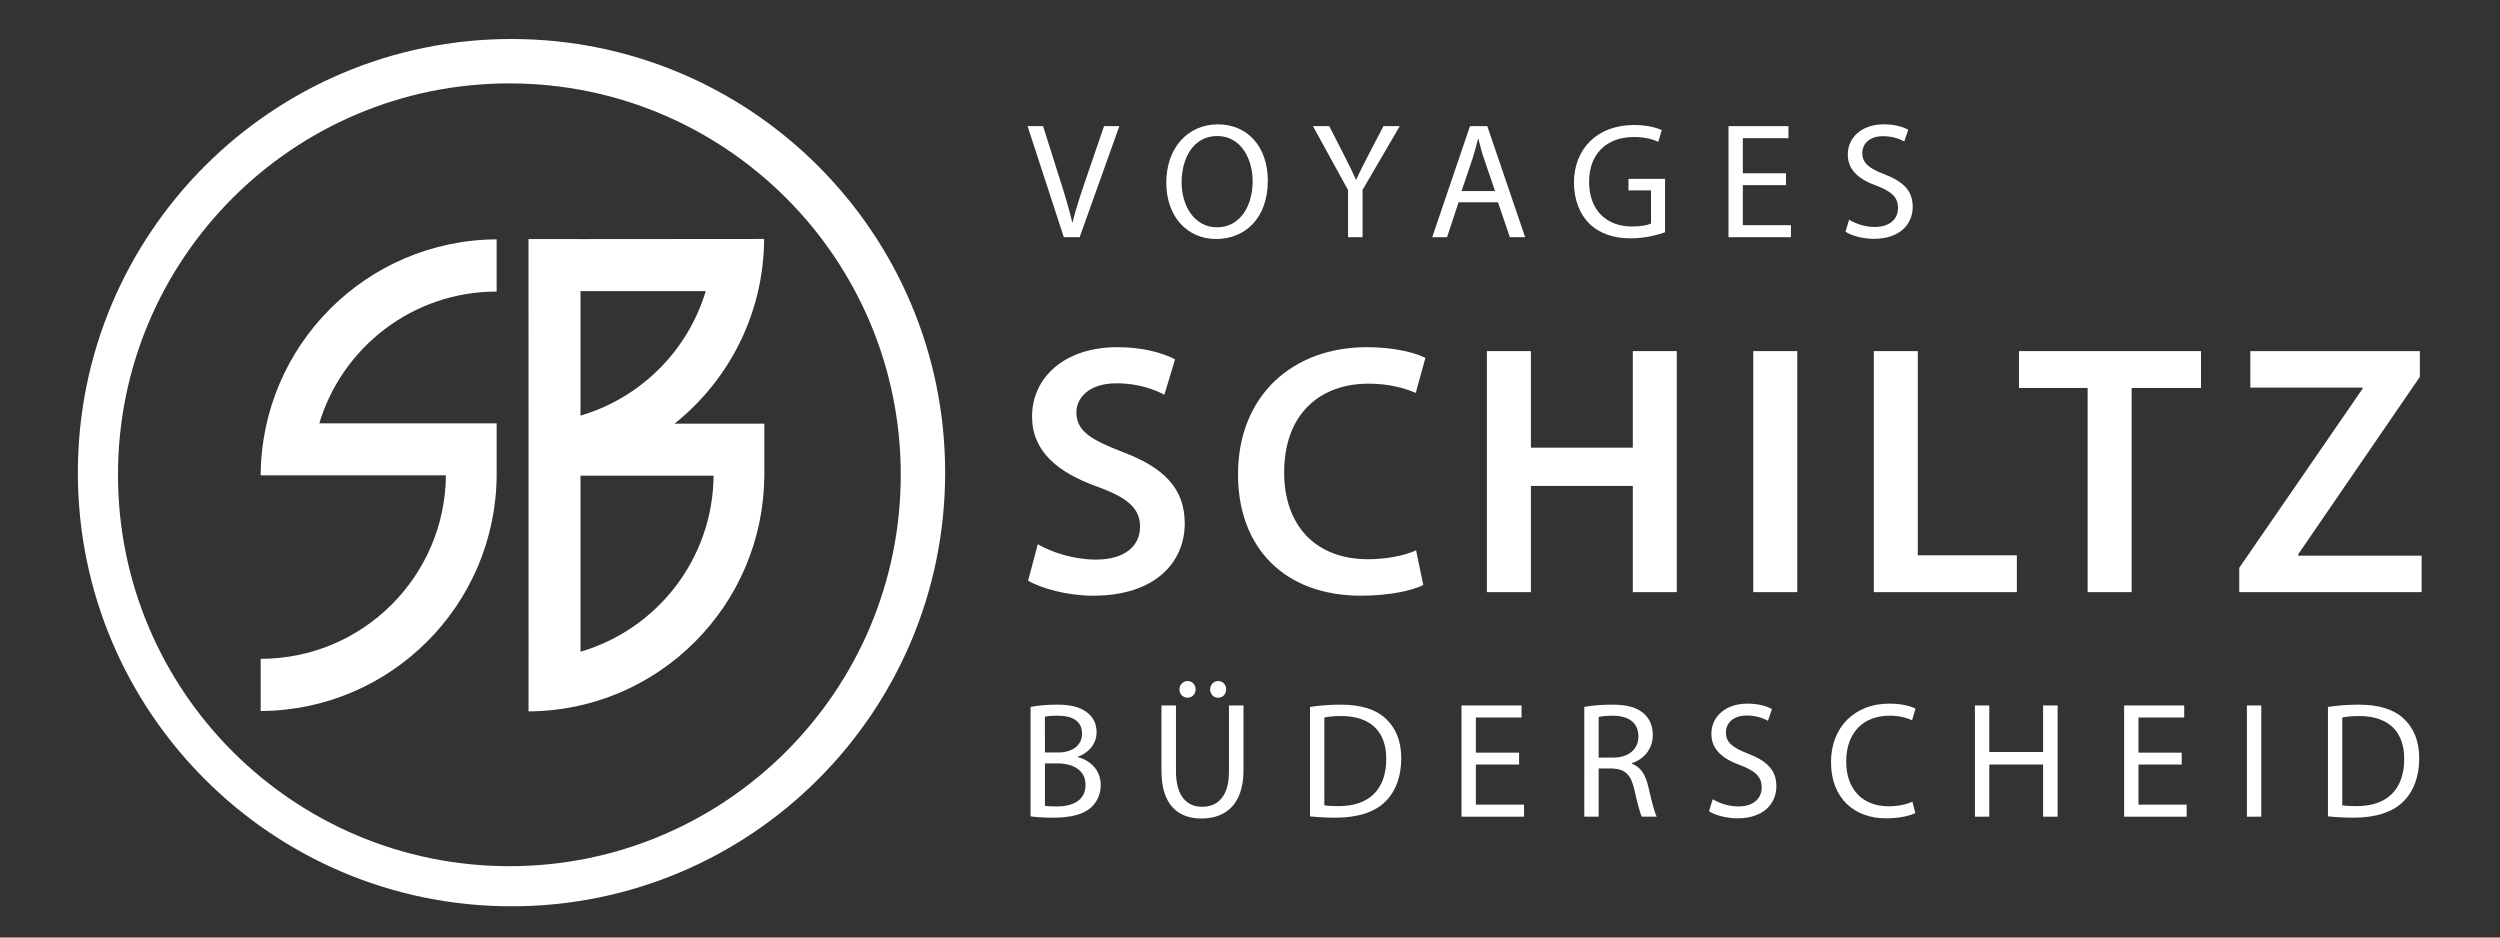
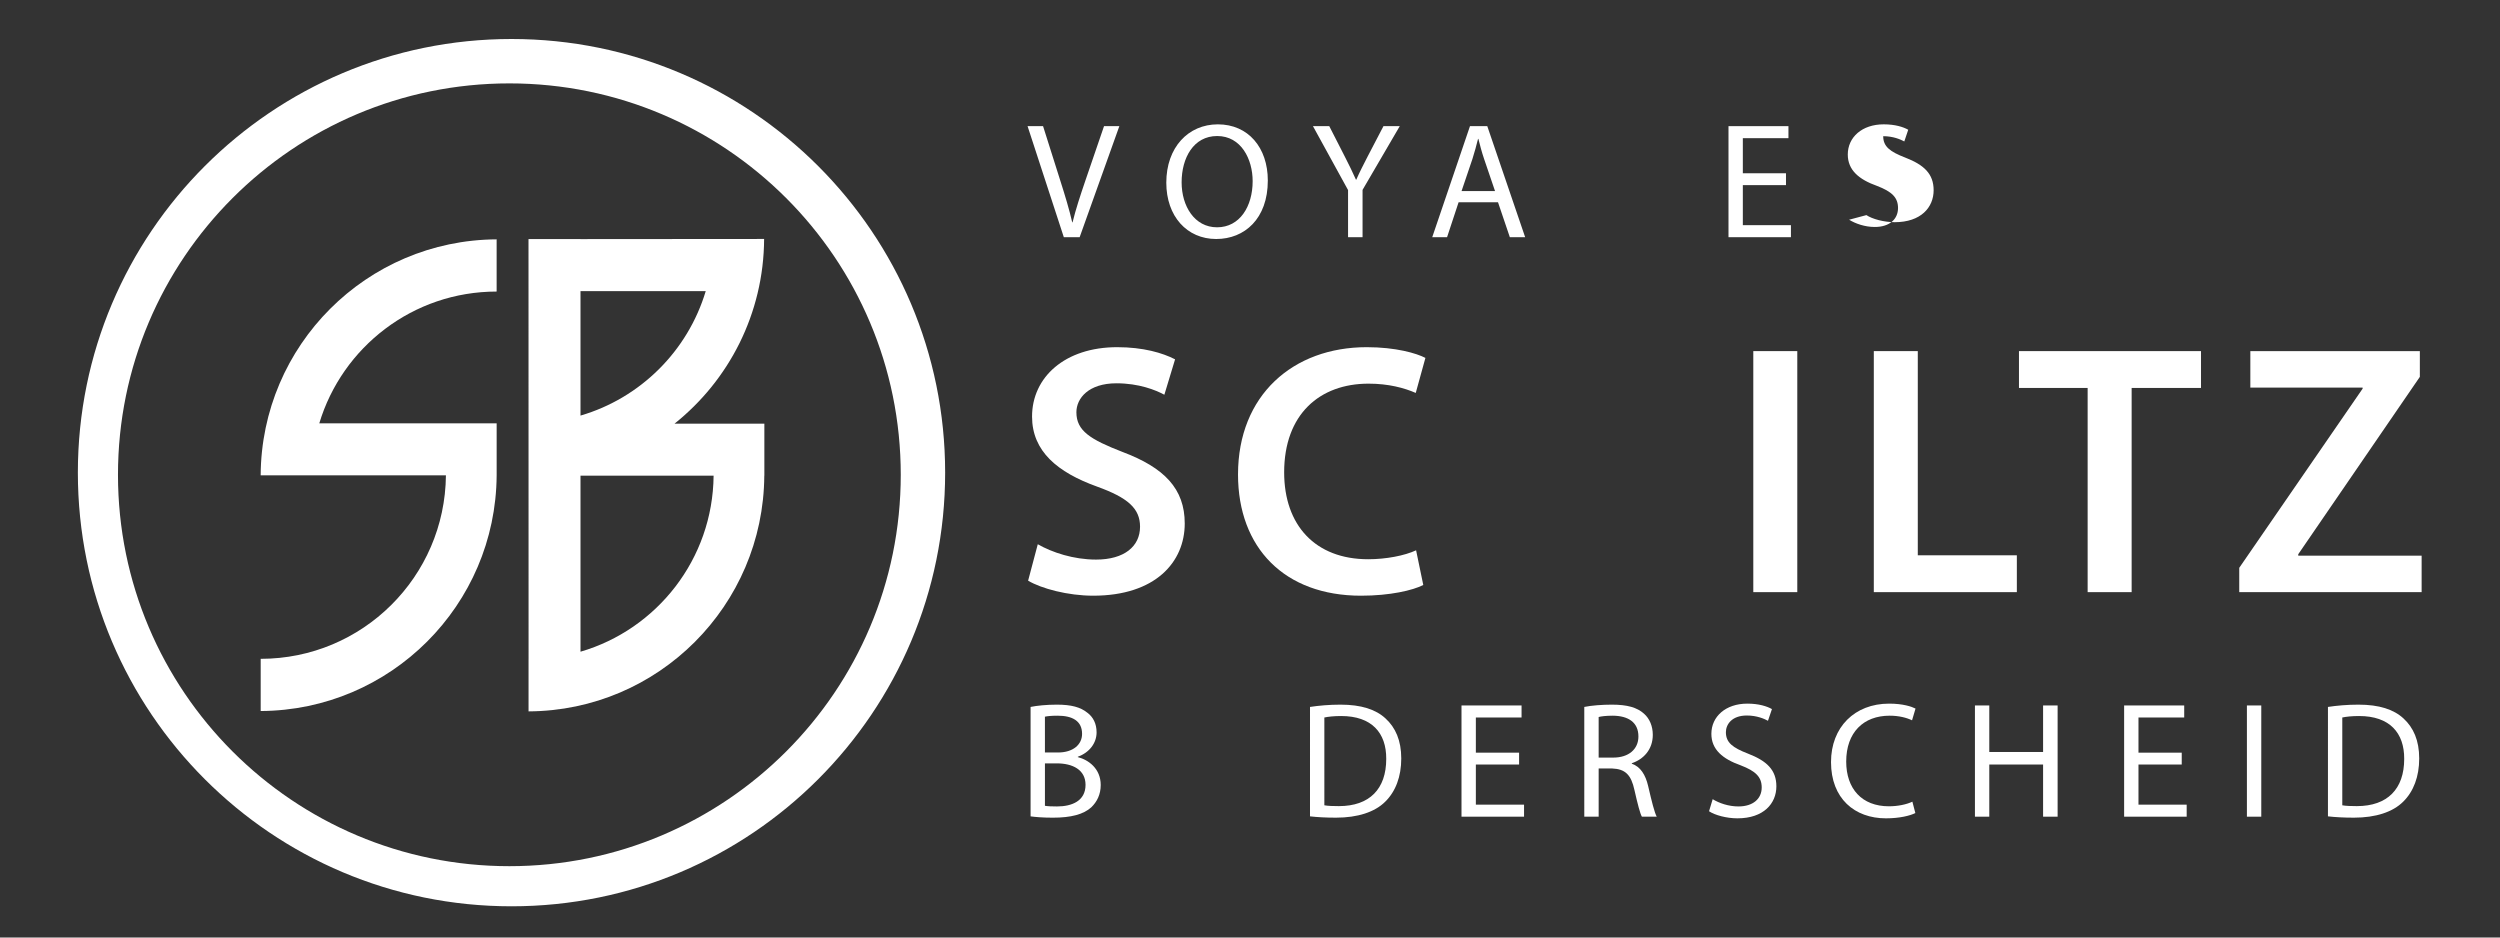
<svg xmlns="http://www.w3.org/2000/svg" version="1.1" id="Ebene_1" x="0px" y="0px" width="453.54px" height="170.08px" viewBox="0 0 453.54 170.08" enable-background="new 0 0 453.54 170.08" xml:space="preserve">
  <rect x="0" y="0" width="453.54" height="170.08" fill="#333333" stroke="none" />
  <path fill="#FFFFFF" d="M188.27,98.732c2.591,1.489,6.488,2.786,10.572,2.786c5.126,0,7.981-2.399,7.981-5.969  c0-3.306-2.208-5.254-7.785-7.267c-7.203-2.591-11.806-6.42-11.806-12.713c0-7.137,5.969-12.584,15.439-12.584  c4.735,0,8.237,1.036,10.509,2.204l-1.945,6.424c-1.557-0.846-4.607-2.076-8.695-2.076c-5.059,0-7.263,2.723-7.263,5.254  c0,3.374,2.527,4.931,8.364,7.2c7.594,2.854,11.291,6.683,11.291,12.975c0,7.007-5.322,13.104-16.609,13.104  c-4.604,0-9.406-1.297-11.806-2.723L188.27,98.732z" />
  <path fill="#FFFFFF" d="M258.205,106.126c-1.885,0.971-6.033,1.944-11.291,1.944c-13.882,0-22.318-8.691-22.318-21.99  c0-14.402,9.993-23.096,23.356-23.096c5.254,0,9.019,1.102,10.64,1.946l-1.753,6.356c-2.075-0.907-4.931-1.685-8.56-1.685  c-8.892,0-15.312,5.578-15.312,16.091c0,9.598,5.642,15.763,15.244,15.763c3.245,0,6.615-0.651,8.691-1.621L258.205,106.126z" />
-   <polygon fill="#FFFFFF" points="277.729,63.697 277.729,81.214 296.218,81.214 296.218,63.697 304.194,63.697 304.194,107.424   296.218,107.424 296.218,88.156 277.729,88.156 277.729,107.424 269.747,107.424 269.747,63.697 " />
  <rect x="318.077" y="63.697" fill="#FFFFFF" width="7.98" height="43.727" />
  <polygon fill="#FFFFFF" points="339.939,63.697 347.917,63.697 347.917,100.74 365.888,100.74 365.888,107.424 339.939,107.424 " />
  <polygon fill="#FFFFFF" points="378.731,70.38 366.274,70.38 366.274,63.697 399.297,63.697 399.297,70.38 386.713,70.38   386.713,107.424 378.731,107.424 " />
  <polygon fill="#FFFFFF" points="406.236,103.012 428.618,70.508 428.618,70.314 408.248,70.314 408.248,63.697 438.999,63.697   438.999,68.368 416.939,100.545 416.939,100.804 439.322,100.804 439.322,107.424 406.236,107.424 " />
  <path fill="#FFFFFF" d="M186.964,128.249c1.138-0.239,2.935-0.415,4.759-0.415c2.607,0,4.284,0.447,5.542,1.465  c1.046,0.778,1.673,1.977,1.673,3.562c0,1.944-1.286,3.653-3.41,4.432v0.06c1.913,0.479,4.16,2.064,4.16,5.059  c0,1.737-0.687,3.055-1.708,4.045c-1.405,1.285-3.681,1.884-6.975,1.884c-1.796,0-3.174-0.119-4.041-0.239V128.249z   M189.567,136.514h2.367c2.755,0,4.372-1.438,4.372-3.382c0-2.368-1.797-3.294-4.432-3.294c-1.198,0-1.889,0.088-2.308,0.18V136.514  z M189.567,146.184c0.511,0.092,1.257,0.119,2.188,0.119c2.691,0,5.179-0.985,5.179-3.92c0-2.755-2.368-3.894-5.21-3.894h-2.156  V146.184z" />
-   <path fill="#FFFFFF" d="M213.339,127.981v11.945c0,4.52,2.008,6.437,4.703,6.437c2.994,0,4.911-1.977,4.911-6.437v-11.945h2.637  v11.766c0,6.196-3.268,8.744-7.636,8.744c-4.132,0-7.247-2.368-7.247-8.624v-11.886H213.339z M213.97,125.047  c0-0.807,0.659-1.497,1.497-1.497c0.807,0,1.437,0.658,1.437,1.497s-0.599,1.529-1.465,1.529  C214.568,126.576,213.97,125.886,213.97,125.047 M219.539,125.047c0-0.807,0.627-1.497,1.465-1.497s1.437,0.658,1.437,1.497  s-0.567,1.529-1.437,1.529C220.106,126.576,219.539,125.886,219.539,125.047" />
  <path fill="#FFFFFF" d="M237.655,128.249c1.585-0.239,3.474-0.415,5.537-0.415c3.741,0,6.408,0.866,8.173,2.511  c1.797,1.649,2.847,3.984,2.847,7.247c0,3.293-1.018,5.988-2.906,7.845c-1.885,1.885-4.999,2.902-8.919,2.902  c-1.856,0-3.414-0.088-4.731-0.239V128.249z M240.259,146.092c0.658,0.123,1.616,0.151,2.635,0.151c5.569,0,8.592-3.114,8.592-8.563  c0.032-4.76-2.663-7.782-8.173-7.782c-1.35,0-2.363,0.12-3.054,0.268V146.092z" />
  <polygon fill="#FFFFFF" points="275.588,138.697 267.743,138.697 267.743,145.976 276.486,145.976 276.486,148.159 265.14,148.159   265.14,127.981 276.035,127.981 276.035,130.165 267.743,130.165 267.743,136.545 275.588,136.545 " />
  <path fill="#FFFFFF" d="M287.414,128.249c1.317-0.268,3.206-0.415,5.003-0.415c2.782,0,4.579,0.507,5.837,1.645  c1.018,0.898,1.589,2.275,1.589,3.833c0,2.663-1.677,4.432-3.805,5.146v0.092c1.557,0.539,2.483,1.977,2.967,4.072  c0.654,2.814,1.134,4.759,1.553,5.537h-2.695c-0.327-0.566-0.774-2.304-1.345-4.818c-0.6-2.787-1.678-3.833-4.041-3.925h-2.455  v8.743h-2.607V128.249z M290.021,137.439h2.663c2.782,0,4.551-1.525,4.551-3.828c0-2.607-1.884-3.745-4.639-3.773  c-1.258,0-2.156,0.12-2.575,0.239V137.439z" />
  <path fill="#FFFFFF" d="M310.707,144.985c1.169,0.719,2.878,1.317,4.671,1.317c2.667,0,4.224-1.405,4.224-3.441  c0-1.889-1.077-2.966-3.805-4.013c-3.29-1.169-5.326-2.874-5.326-5.717c0-3.146,2.604-5.481,6.524-5.481  c2.067,0,3.565,0.479,4.464,0.99l-0.719,2.123c-0.659-0.358-2.009-0.958-3.833-0.958c-2.755,0-3.801,1.649-3.801,3.026  c0,1.885,1.226,2.815,4.008,3.889c3.414,1.317,5.15,2.967,5.15,5.93c0,3.113-2.304,5.809-7.066,5.809  c-1.944,0-4.072-0.566-5.15-1.285L310.707,144.985z" />
  <path fill="#FFFFFF" d="M347.474,147.501c-0.958,0.479-2.87,0.958-5.33,0.958c-5.686,0-9.969-3.593-9.969-10.209  c0-6.32,4.283-10.6,10.54-10.6c2.516,0,4.101,0.543,4.791,0.897l-0.631,2.129c-0.986-0.479-2.396-0.839-4.068-0.839  c-4.731,0-7.877,3.022-7.877,8.32c0,4.943,2.847,8.117,7.753,8.117c1.589,0,3.206-0.332,4.252-0.839L347.474,147.501z" />
  <polygon fill="#FFFFFF" points="360.889,127.981 360.889,136.422 370.65,136.422 370.65,127.981 373.285,127.981 373.285,148.159   370.65,148.159 370.65,138.697 360.889,138.697 360.889,148.159 358.285,148.159 358.285,127.981 " />
  <polygon fill="#FFFFFF" points="395.8,138.697 387.954,138.697 387.954,145.976 396.698,145.976 396.698,148.159 385.351,148.159   385.351,127.981 396.251,127.981 396.251,130.165 387.954,130.165 387.954,136.545 395.8,136.545 " />
  <rect x="407.625" y="127.981" fill="#FFFFFF" width="2.607" height="20.178" />
  <path fill="#FFFFFF" d="M422.326,128.249c1.589-0.239,3.474-0.415,5.541-0.415c3.741,0,6.404,0.866,8.173,2.511  c1.797,1.649,2.843,3.984,2.843,7.247c0,3.293-1.018,5.988-2.902,7.845c-1.889,1.885-5.003,2.902-8.924,2.902  c-1.856,0-3.413-0.088-4.73-0.239V128.249z M424.929,146.092c0.659,0.123,1.621,0.151,2.636,0.151c5.569,0,8.596-3.114,8.596-8.563  c0.027-4.76-2.667-7.782-8.177-7.782c-1.346,0-2.363,0.12-3.055,0.268V146.092z" />
  <path fill="#FFFFFF" d="M57.925,76.796c4.164-13.828,16.988-23.903,32.172-23.903v-9.47c-23.588,0.124-42.68,19.218-42.808,42.805  h4.963v0.004h28.646c-0.172,18.413-15.148,33.29-33.605,33.29v9.47c23.572-0.123,42.656-19.196,42.808-42.76l0,0v-9.436H57.925z" />
  <path fill="#FFFFFF" d="M138.667,76.86h-16.298c9.846-7.855,16.186-19.942,16.254-33.509l-33.31,0.026v-0.004h-9.434l0.012,76.212  h-0.004v9.471c23.552-0.124,42.616-19.192,42.768-42.761h0.012V76.86z M128.03,52.819c-3.258,10.856-11.842,19.396-22.718,22.576  V52.819H128.03z M105.313,118.231V86.295h24.147C129.316,101.439,119.167,114.184,105.313,118.231" />
  <path fill="#FFFFFF" d="M92.796,7.075c-43.451,0-78.671,35.222-78.671,78.669c0,43.451,35.22,78.673,78.671,78.673  c43.447,0,78.669-35.222,78.669-78.673C171.465,42.296,136.243,7.075,92.796,7.075 M92.409,157.139  c-39.214,0-71.005-31.792-71.005-71.007c0-39.216,31.791-71.004,71.005-71.004c39.215,0,71.003,31.789,71.003,71.004  C163.412,125.347,131.624,157.139,92.409,157.139" />
  <path fill="#FFFFFF" d="M192.993,43.031l-6.576-20.146h2.811l3.138,9.921c0.867,2.723,1.613,5.174,2.152,7.534h0.06  c0.567-2.332,1.405-4.871,2.3-7.502l3.41-9.954h2.779l-7.203,20.146H192.993z" />
  <path fill="#FFFFFF" d="M230.002,32.749c0,6.935-4.217,10.61-9.361,10.61c-5.318,0-9.055-4.124-9.055-10.221  c0-6.396,3.977-10.58,9.354-10.58C226.444,22.558,230.002,26.77,230.002,32.749 M214.365,33.078c0,4.304,2.332,8.159,6.428,8.159  c4.126,0,6.458-3.795,6.458-8.369c0-4.006-2.096-8.19-6.43-8.19C216.517,24.678,214.365,28.654,214.365,33.078" />
  <path fill="#FFFFFF" d="M244.559,43.031v-8.55l-6.368-11.597h2.958l2.839,5.558c0.778,1.525,1.378,2.751,2.004,4.156h0.061  c0.566-1.313,1.253-2.631,2.032-4.156l2.898-5.558h2.958l-6.751,11.566v8.58H244.559z" />
  <path fill="#FFFFFF" d="M264.613,36.693l-2.093,6.338h-2.69l6.847-20.146h3.139l6.871,20.146h-2.779l-2.147-6.338H264.613z   M271.221,34.661l-1.973-5.799c-0.451-1.313-0.751-2.511-1.046-3.675h-0.06c-0.3,1.196-0.627,2.421-1.019,3.647l-1.973,5.827  H271.221z" />
-   <path fill="#FFFFFF" d="M302.066,42.133c-1.165,0.419-3.465,1.106-6.188,1.106c-3.05,0-5.558-0.776-7.533-2.659  c-1.729-1.673-2.807-4.364-2.807-7.502c0.027-6.009,4.151-10.4,10.907-10.4c2.332,0,4.156,0.507,5.022,0.924l-0.627,2.122  c-1.078-0.479-2.423-0.866-4.455-0.866c-4.899,0-8.098,3.048-8.098,8.101c0,5.11,3.079,8.129,7.77,8.129  c1.705,0,2.871-0.238,3.466-0.539v-6.005h-4.092v-2.092h6.635V42.133z" />
  <polygon fill="#FFFFFF" points="324.006,33.585 316.177,33.585 316.177,40.849 324.904,40.849 324.904,43.031 313.577,43.031   313.577,22.885 324.453,22.885 324.453,25.067 316.177,25.067 316.177,31.433 324.006,31.433 " />
-   <path fill="#FFFFFF" d="M335.456,39.861c1.166,0.718,2.871,1.315,4.663,1.315c2.659,0,4.213-1.403,4.213-3.436  c0-1.885-1.074-2.96-3.793-4.007c-3.29-1.166-5.322-2.868-5.322-5.707c0-3.138,2.599-5.47,6.516-5.47  c2.064,0,3.558,0.475,4.452,0.982l-0.715,2.124c-0.659-0.359-2.005-0.956-3.825-0.956c-2.751,0-3.797,1.643-3.797,3.019  c0,1.884,1.226,2.811,4.005,3.887c3.409,1.315,5.143,2.958,5.143,5.917c0,3.11-2.304,5.799-7.056,5.799  c-1.944,0-4.063-0.567-5.142-1.286L335.456,39.861z" />
+   <path fill="#FFFFFF" d="M335.456,39.861c1.166,0.718,2.871,1.315,4.663,1.315c2.659,0,4.213-1.403,4.213-3.436  c0-1.885-1.074-2.96-3.793-4.007c-3.29-1.166-5.322-2.868-5.322-5.707c0-3.138,2.599-5.47,6.516-5.47  c2.064,0,3.558,0.475,4.452,0.982l-0.715,2.124c-0.659-0.359-2.005-0.956-3.825-0.956c0,1.884,1.226,2.811,4.005,3.887c3.409,1.315,5.143,2.958,5.143,5.917c0,3.11-2.304,5.799-7.056,5.799  c-1.944,0-4.063-0.567-5.142-1.286L335.456,39.861z" />
</svg>